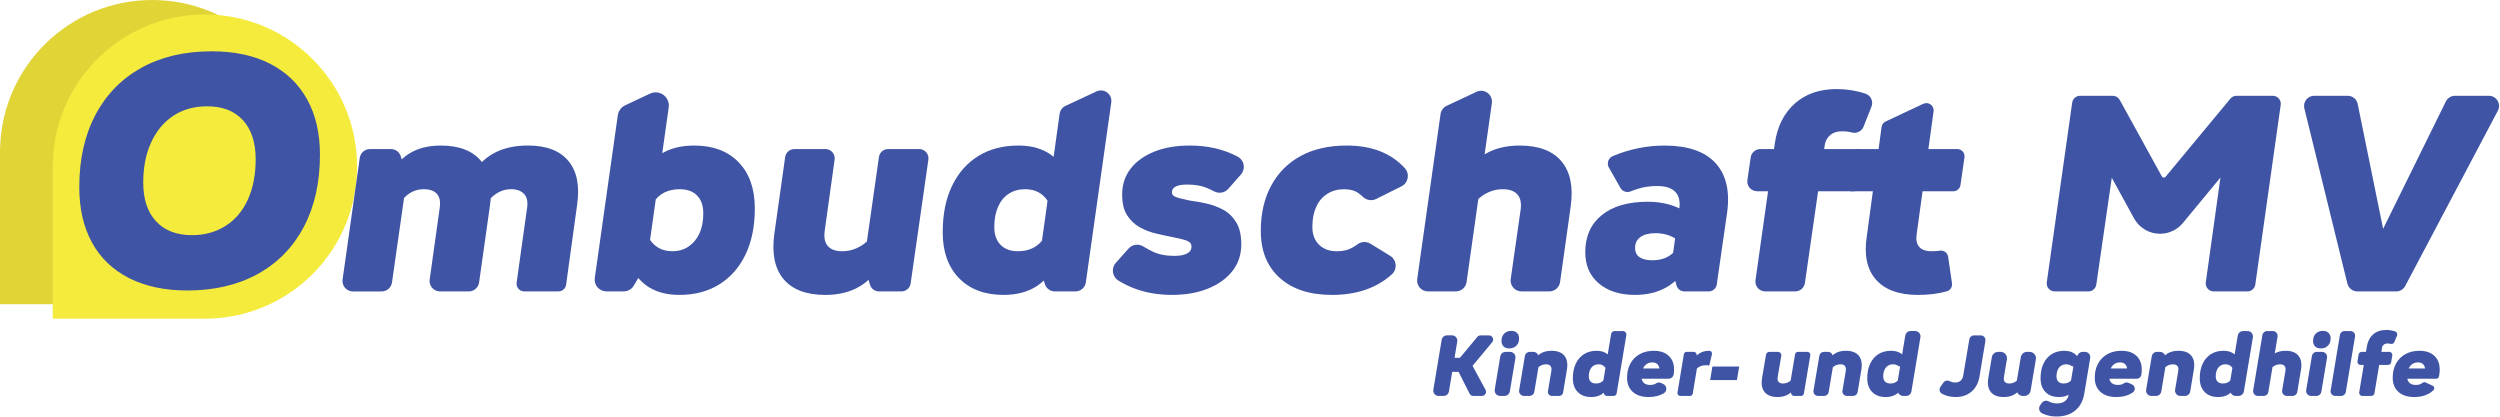
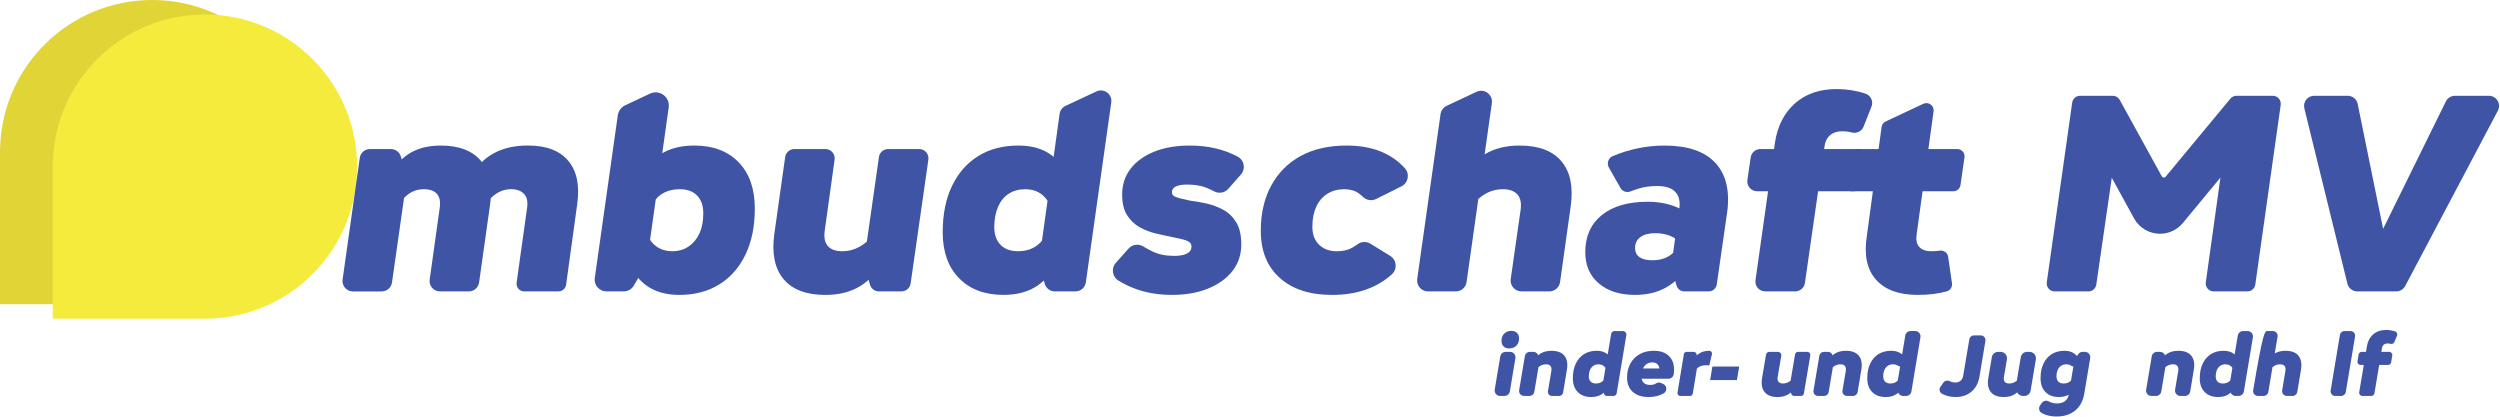
<svg xmlns="http://www.w3.org/2000/svg" width="2563" height="427" viewBox="0 0 2563 427" fill="none">
  <path d="M312.05 155.935C312.05 240.272 245.112 308.959 161.404 311.747C159.616 311.87 157.813 311.87 156.025 311.87H0V155.935C0 154.148 0 152.346 0.123 150.559C2.913 66.961 71.639 0 156.025 0C242.199 0 312.05 69.873 312.05 155.935Z" fill="#E0D437" />
  <path d="M366.086 170.784C366.086 255.121 299.148 323.808 215.44 326.596C213.653 326.719 211.849 326.719 210.061 326.719H54.052V170.784C54.052 168.998 54.052 167.195 54.175 165.408C56.965 81.811 125.691 14.85 210.077 14.85C296.25 14.85 366.102 84.722 366.102 170.784H366.086Z" fill="#F4EB3C" />
-   <path d="M191.954 297.806C168.927 297.806 149.06 293.585 132.383 285.129C115.691 276.672 103.006 264.518 94.313 248.667C85.62 232.817 81.274 213.854 81.274 191.765C81.274 163.344 86.792 138.698 97.843 117.779C108.878 96.876 124.569 80.794 144.898 69.519C165.228 58.243 189.257 52.605 216.985 52.605C240.243 52.605 260.172 56.826 276.725 65.282C293.294 73.739 305.979 85.893 314.795 101.744C323.611 117.594 328.019 136.572 328.019 158.646C328.019 187.067 322.502 211.728 311.451 232.632C300.399 253.535 284.663 269.617 264.21 280.893C243.772 292.168 219.682 297.806 191.954 297.806ZM196.886 241.089C209.802 241.089 221.27 237.915 231.257 231.584C241.245 225.238 248.874 216.211 254.176 204.458C259.463 192.72 262.114 178.979 262.114 163.237C262.114 146.092 257.767 132.767 249.074 123.248C240.382 113.728 228.159 108.984 212.423 108.984C199.029 108.984 187.454 112.218 177.697 118.673C167.941 125.127 160.358 134.231 154.963 145.969C149.553 157.722 146.856 171.447 146.856 187.19C146.856 204.335 151.264 217.613 160.08 226.994C168.896 236.39 181.165 241.089 196.917 241.089H196.886Z" fill="#3F54A5" />
  <path d="M351.233 286.561L368.835 161.865C369.575 156.674 374.013 152.823 379.254 152.823H400.817C405.456 152.823 409.556 155.858 410.897 160.294L417.293 181.475L401.88 289.58C401.125 294.848 396.609 298.776 391.276 298.776H361.822C355.318 298.776 350.308 293.015 351.218 286.576L351.233 286.561ZM451.063 298.745C444.589 298.745 439.595 293.015 440.505 286.607L450.754 213.392C451.756 207.03 450.847 202.193 448.073 198.912C445.283 195.631 440.705 193.983 434.34 193.983C429.962 193.983 425.924 194.922 422.241 196.817C418.557 198.712 415.32 201.438 412.53 205.027L398.797 183.539C407.953 160.664 425.678 149.219 451.957 149.219C470.668 149.219 484.462 154.548 493.309 165.193C502.172 175.837 505.208 190.717 502.419 209.818L491.167 289.58C490.427 294.848 485.927 298.761 480.609 298.761H451.078L451.063 298.745ZM537.421 298.745C532.643 298.745 528.975 294.525 529.638 289.796L540.334 213.376C541.336 207.014 540.334 202.178 537.344 198.897C534.354 195.615 529.884 193.967 523.904 193.967C519.327 193.967 515.088 195.015 511.219 197.094C507.335 199.189 503.898 202.024 500.923 205.597L483.599 180.828C488.778 170.492 496.238 162.62 505.994 157.244C515.751 151.868 527.495 149.188 541.228 149.188C560.14 149.188 573.981 154.456 582.735 165.008C591.49 175.559 594.48 190.486 591.69 209.772L580.377 291.921C579.838 295.803 576.508 298.715 572.594 298.715H537.421V298.745Z" fill="#3F54A5" />
  <path d="M609.768 284.99L633.365 118.257C634.012 113.744 636.879 109.846 641.01 107.906L666.379 95.983C676.12 91.408 687.048 99.464 685.553 110.108L663.05 270.079L649.826 292.738C647.668 296.451 643.692 298.731 639.391 298.731H621.713C614.376 298.731 608.72 292.23 609.752 284.975L609.768 284.99ZM696.512 302.335C668.445 302.335 650.427 288.81 642.459 261.746L665.455 244.431C670.834 253.196 678.787 257.556 689.345 257.556C695.71 257.556 701.29 255.907 706.068 252.626C710.846 249.345 714.529 244.863 717.119 239.194C719.708 233.525 721.003 226.717 721.003 218.753C721.003 210.789 718.907 204.92 714.73 200.545C710.553 196.171 704.573 193.983 696.805 193.983C690.824 193.983 685.553 195.139 680.976 197.418C676.398 199.714 672.514 203.333 669.323 208.309L655.59 187.113C660.168 174.389 667.135 164.885 676.49 158.616C685.846 152.346 697.591 149.219 711.724 149.219C731.037 149.219 746.218 154.934 757.269 166.379C768.321 177.824 773.838 193.583 773.838 213.685C773.838 232 770.648 247.759 764.282 260.991C757.901 274.223 748.946 284.42 737.402 291.583C725.858 298.746 712.218 302.335 696.496 302.335H696.512Z" fill="#3F54A5" />
  <path d="M846.203 152.808C851.998 152.808 856.452 157.923 855.651 163.653L845.525 236.375C844.523 243.338 845.571 248.606 848.653 252.195C851.736 255.769 856.668 257.571 863.434 257.571C873.977 257.571 883.44 253.289 891.81 244.74L905.543 265.936C893.998 290.212 874.193 302.351 846.11 302.351C826.598 302.351 812.31 296.929 803.262 286.084C794.2 275.24 791.071 259.774 793.861 239.672L804.942 161.034C805.605 156.321 809.628 152.824 814.391 152.824H846.203V152.808ZM951.766 163.699L933.594 290.567C932.916 295.265 928.893 298.746 924.146 298.746H901.057C896.819 298.746 893.089 295.943 891.902 291.876L885.537 270.095L901.088 160.988C901.751 156.29 905.789 152.793 910.536 152.793H942.318C948.128 152.793 952.583 157.938 951.766 163.684V163.699Z" fill="#3F54A5" />
  <path d="M1028.88 302.335C1009.56 302.335 994.336 296.621 983.192 285.175C972.033 273.73 966.469 258.064 966.469 238.162C966.469 219.662 969.644 203.796 976.025 190.564C982.391 177.332 991.346 167.134 1002.91 159.971C1014.45 152.809 1028.18 149.219 1044.12 149.219C1071.99 149.219 1089.8 162.76 1097.57 189.809L1074.58 206.815C1069.4 198.266 1061.54 193.983 1050.98 193.983C1044.41 193.983 1038.74 195.585 1033.96 198.759C1029.18 201.947 1025.55 206.476 1023.07 212.345C1020.57 218.214 1019.34 225.023 1019.34 232.786C1019.34 240.55 1021.48 246.619 1025.76 250.994C1030.05 255.369 1035.97 257.556 1043.53 257.556C1049.51 257.556 1054.74 256.416 1059.21 254.121C1063.69 251.841 1067.62 248.206 1071 243.23L1084.73 264.426C1079.95 277.165 1072.88 286.654 1063.52 292.924C1054.17 299.193 1042.62 302.32 1028.88 302.32V302.335ZM1071.11 291.013L1065 270.095L1086.3 116.794C1086.8 113.189 1089.09 110.078 1092.39 108.537L1124.08 93.734C1131.82 90.129 1140.47 96.522 1139.28 104.964L1113.2 289.504C1112.45 294.803 1107.91 298.746 1102.57 298.746H1081.43C1076.66 298.746 1072.45 295.588 1071.12 291.013H1071.11Z" fill="#3F54A5" />
  <path d="M1201.47 302.335C1188.34 302.335 1176.24 300.394 1165.19 296.512C1158.52 294.171 1152.23 291.152 1146.32 287.47C1140.42 283.789 1138.99 275.07 1143.83 269.617L1156.99 254.829C1160.83 250.516 1167.18 249.669 1172.12 252.673C1175.07 254.475 1178.14 256.154 1181.33 257.71C1187.6 260.79 1195.11 262.331 1203.88 262.331C1209.44 262.331 1213.77 261.545 1216.87 259.943C1219.95 258.357 1221.49 255.969 1221.49 252.78C1221.49 250.593 1220.6 248.945 1218.81 247.851C1217.02 246.757 1214.63 245.864 1211.64 245.171C1208.65 244.478 1205.26 243.723 1201.49 242.937C1196.31 241.936 1190.79 240.75 1184.92 239.348C1179.05 237.962 1173.51 235.821 1168.35 232.925C1163.17 230.044 1158.89 225.962 1155.51 220.694C1152.12 215.426 1150.44 208.309 1150.44 199.359C1150.44 189.208 1153.32 180.412 1159.1 172.941C1164.87 165.486 1172.94 159.663 1183.28 155.489C1193.63 151.314 1205.77 149.219 1219.72 149.219C1238.37 149.219 1254.8 153.039 1269 160.664C1275.68 164.253 1277.23 173.172 1272.22 178.872L1259.25 193.598C1255.65 197.696 1249.73 198.758 1244.89 196.248C1242.38 194.938 1239.82 193.752 1237.18 192.643C1231.71 190.363 1224.99 189.208 1217.02 189.208C1212.04 189.208 1208.21 189.855 1205.52 191.149C1202.84 192.443 1201.49 194.384 1201.49 196.972C1201.49 198.959 1202.33 200.407 1204.03 201.3C1205.72 202.194 1207.91 202.948 1210.6 203.534C1213.28 204.134 1216.31 204.828 1219.7 205.629C1224.88 206.229 1230.56 207.231 1236.72 208.617C1242.89 210.003 1248.67 212.145 1254.04 215.041C1259.42 217.921 1263.85 222.203 1267.33 227.872C1270.81 233.541 1272.56 241.058 1272.56 250.408C1272.56 260.96 1269.57 270.064 1263.6 277.72C1257.62 285.375 1249.31 291.398 1238.66 295.773C1228.01 300.148 1215.62 302.335 1201.49 302.335H1201.47Z" fill="#3F54A5" />
  <path d="M1365.42 302.335C1342.71 302.335 1324.9 296.512 1311.97 284.882C1299.02 273.237 1292.56 257.171 1292.56 236.683C1292.56 218.784 1296.14 203.256 1303.32 190.117C1310.49 176.993 1320.58 166.888 1333.64 159.817C1346.68 152.762 1362.35 149.219 1380.68 149.219C1406.23 149.219 1426.07 156.937 1440.2 172.356C1445.53 178.179 1443.85 187.498 1436.78 191.026L1410.89 203.965C1406.42 206.199 1401.02 205.382 1397.41 201.947C1396 200.607 1394.5 199.344 1392.91 198.173C1389.12 195.385 1384.14 193.999 1377.98 193.999C1371.41 193.999 1365.63 195.601 1360.65 198.774C1355.68 201.962 1351.88 206.43 1349.31 212.206C1346.72 217.983 1345.43 224.745 1345.43 232.509C1345.43 240.272 1347.71 246.388 1352.3 250.87C1356.88 255.353 1362.95 257.586 1370.52 257.586C1376.68 257.586 1381.91 256.4 1386.19 254.013C1388.2 252.904 1390.09 251.671 1391.9 250.347C1395.75 247.497 1400.96 247.374 1405.04 249.884L1425.22 262.315C1431.97 266.475 1432.82 275.963 1426.91 281.262C1411.27 295.326 1390.77 302.366 1365.43 302.366L1365.42 302.335Z" fill="#3F54A5" />
  <path d="M1452.92 286.053L1476.85 116.994C1477.38 113.266 1479.75 110.062 1483.16 108.475L1513.68 94.134C1521.71 90.36 1530.71 97.014 1529.46 105.779L1503.53 289.164C1502.76 294.664 1498.05 298.746 1492.5 298.746H1463.97C1457.19 298.746 1451.98 292.753 1452.93 286.037L1452.92 286.053ZM1559.84 298.746C1553.06 298.746 1547.83 292.738 1548.8 286.022L1558.93 215.179C1559.93 208.216 1558.82 202.948 1555.64 199.359C1552.45 195.77 1547.48 193.983 1540.71 193.983C1530.15 193.983 1520.8 198.265 1512.64 206.814L1498.91 185.326C1510.05 161.249 1529.77 149.219 1558.03 149.219C1577.55 149.219 1591.82 154.641 1600.88 165.485C1609.94 176.33 1613.07 191.703 1610.28 211.59L1599.39 289.149C1598.62 294.648 1593.9 298.746 1588.34 298.746H1559.82H1559.84Z" fill="#3F54A5" />
  <path d="M1675.99 302.335C1660.65 302.335 1648.37 298.406 1639.1 290.55C1629.84 282.694 1625.22 272.004 1625.22 258.464C1625.22 242.351 1630.84 229.72 1642.1 220.555C1653.35 211.405 1669.11 206.83 1689.43 206.83C1705.75 206.83 1719.79 211.004 1731.54 219.368L1717.8 244.739C1712.02 240.965 1705.16 239.07 1697.2 239.07C1690.43 239.07 1685.25 240.41 1681.68 243.106C1678.08 245.786 1676.3 249.422 1676.3 253.997C1676.3 258.572 1677.84 261.606 1680.92 263.701C1684 265.796 1688.33 266.828 1693.91 266.828C1698.89 266.828 1703.32 266.043 1707.2 264.441C1711.08 262.854 1714.52 260.359 1717.49 256.985L1729.73 272.204C1724.35 282.155 1717.14 289.657 1708.08 294.74C1699.01 299.808 1688.32 302.35 1675.97 302.35L1675.99 302.335ZM1718.77 292.661L1713.3 273.098L1721.66 213.7C1722.66 206.337 1721.26 200.668 1717.48 196.694C1713.69 192.719 1707.52 190.717 1698.97 190.717C1692.2 190.717 1686.13 191.518 1680.75 193.105C1677.62 194.029 1674.52 195.092 1671.46 196.293C1667.63 197.787 1663.29 196.185 1661.25 192.612L1649.43 171.801C1646.95 167.426 1648.88 161.881 1653.53 159.955C1670.73 152.808 1688.36 149.234 1706.44 149.234C1730.33 149.234 1747.75 155.211 1758.71 167.133C1769.65 179.071 1773.64 195.985 1770.65 217.874L1760.03 291.598C1759.45 295.695 1755.92 298.745 1751.77 298.745H1726.82C1723.07 298.745 1719.79 296.25 1718.77 292.645V292.661Z" fill="#3F54A5" />
  <path d="M1791.43 184.571L1794.79 161.419C1795.52 156.474 1799.75 152.793 1804.76 152.793H1908.03L1901.76 196.063H1801.4C1795.27 196.063 1790.55 190.625 1791.43 184.556V184.571ZM1809.71 298.746C1803.59 298.746 1798.88 293.339 1799.74 287.27L1819.62 146.523C1822.21 129.409 1829.02 115.931 1840.07 106.088C1851.13 96.245 1865.41 91.315 1882.92 91.315C1893.23 91.315 1903.1 92.886 1912.53 96.044C1917.99 97.862 1920.78 103.931 1918.65 109.292L1910.5 129.887C1908.62 134.631 1903.47 137.142 1898.52 135.818C1898.49 135.818 1898.46 135.802 1898.43 135.787C1895.44 135.001 1892.05 134.601 1888.27 134.601C1883.29 134.601 1879.25 135.941 1876.17 138.636C1873.09 141.317 1871.24 144.86 1870.65 149.234L1850.4 290.12C1849.69 295.08 1845.44 298.746 1840.43 298.746H1809.68H1809.71Z" fill="#3F54A5" />
  <path d="M1896.96 196.078L1903.24 152.808H2006.63C2011.16 152.808 2014.64 156.829 2013.99 161.311L2009.88 189.716C2009.35 193.367 2006.21 196.093 2002.51 196.093H1896.96V196.078ZM1965.95 302.335C1946.64 302.335 1932.35 297.067 1923.1 286.515C1913.84 275.979 1910.8 260.852 1913.99 241.15L1928.98 130.257C1929.31 127.761 1930.9 125.589 1933.18 124.526L1971.76 106.411C1977.11 103.9 1983.11 108.306 1982.3 114.159L1965.06 239.363C1964.06 245.34 1964.86 249.853 1967.45 252.95C1970.04 256.03 1974.32 257.571 1980.29 257.571C1983.07 257.571 1985.85 257.371 1988.65 256.97C1988.69 256.97 1988.72 256.97 1988.73 256.97C1992.83 256.385 1996.64 259.157 1997.24 263.255L2001.19 290.458C2001.72 294.171 1999.41 297.698 1995.79 298.715C1987.05 301.133 1977.11 302.35 1965.95 302.35V302.335Z" fill="#3F54A5" />
  <path d="M2098.36 289.427L2124.41 105.225C2124.98 101.19 2128.43 98.186 2132.52 98.186H2165.97C2168.96 98.186 2171.7 99.803 2173.13 102.422L2216.35 180.89C2217.14 182.307 2219.09 182.492 2220.13 181.244L2286.59 101.143C2288.14 99.264 2290.46 98.186 2292.89 98.186H2330.08C2335.06 98.186 2338.88 102.591 2338.19 107.521L2312.14 291.722C2311.57 295.758 2308.12 298.762 2304.03 298.762H2269.49C2264.52 298.762 2260.69 294.371 2261.39 289.442L2280.1 155.504H2298.32L2237.84 228.658C2232.07 235.621 2223.5 239.656 2214.45 239.656C2203.37 239.656 2193.18 233.618 2187.85 223.913L2148.7 152.516H2169.31L2149.12 291.753C2148.53 295.773 2145.08 298.762 2141.01 298.762H2106.46C2101.48 298.762 2097.66 294.356 2098.35 289.427H2098.36Z" fill="#3F54A5" />
  <path d="M2406.56 290.813L2362.42 111.11C2360.8 104.532 2365.78 98.186 2372.56 98.186H2406.87C2411.83 98.186 2416.1 101.683 2417.1 106.535L2443.18 234.573L2507.5 104.009C2509.26 100.45 2512.89 98.186 2516.87 98.186H2551.58C2559.44 98.186 2564.48 106.55 2560.81 113.497L2465.82 293.201C2464.02 296.62 2460.46 298.762 2456.59 298.762H2416.72C2411.91 298.762 2407.73 295.481 2406.57 290.813H2406.56Z" fill="#3F54A5" />
-   <path d="M1469.45 399.596L1478.01 348.347C1478.44 345.728 1480.7 343.803 1483.37 343.803H1488.63C1491.99 343.803 1494.55 346.822 1493.99 350.118L1485.44 401.368C1485 403.986 1482.74 405.912 1480.07 405.912H1474.82C1471.46 405.912 1468.9 402.893 1469.45 399.596ZM1479.13 381.25L1481.54 366.832H1504.47L1502.07 381.25H1479.13ZM1506.61 403.57L1491.34 373.302L1514.57 345.359C1515.38 344.373 1516.59 343.818 1517.86 343.818H1526.5C1530.13 343.818 1532.12 348.054 1529.79 350.842L1509.65 375.058L1522.95 399.596C1524.51 402.446 1522.43 405.927 1519.17 405.927H1510.44C1508.82 405.927 1507.34 405.018 1506.6 403.57H1506.61Z" fill="#3F54A5" />
  <path d="M1532.39 399.396L1538.09 365.4C1538.54 362.704 1540.88 360.717 1543.62 360.717H1548.06C1551.53 360.717 1554.16 363.828 1553.59 367.248L1547.89 401.245C1547.44 403.94 1545.1 405.927 1542.36 405.927H1537.92C1534.45 405.927 1531.82 402.816 1532.39 399.396ZM1547.1 357.22C1544.7 357.22 1542.8 356.527 1541.42 355.14C1540.03 353.754 1539.34 351.859 1539.34 349.456C1539.34 346.376 1540.26 343.895 1542.11 342.016C1543.96 340.137 1546.46 339.197 1549.6 339.197C1551.94 339.197 1553.82 339.906 1555.24 341.323C1556.66 342.74 1557.37 344.619 1557.37 346.961C1557.37 350.103 1556.43 352.599 1554.55 354.447C1552.67 356.296 1550.19 357.22 1547.1 357.22Z" fill="#3F54A5" />
  <path d="M1557.43 400.012L1563.32 364.953C1563.74 362.504 1565.85 360.717 1568.33 360.717H1572.09C1574.39 360.717 1576.39 362.257 1576.99 364.46L1578.38 369.589L1572.98 401.676C1572.57 404.125 1570.46 405.912 1567.97 405.912H1562.44C1559.3 405.912 1556.92 403.093 1557.43 399.997V400.012ZM1591.05 405.928C1588.47 405.928 1586.52 403.617 1586.95 401.091L1590.48 380.141C1590.78 377.985 1590.48 376.336 1589.55 375.197C1588.63 374.057 1587.09 373.487 1584.93 373.487C1581.66 373.487 1578.7 374.811 1576.05 377.461L1572.07 370.806C1575.65 363.351 1581.81 359.623 1590.57 359.623C1596.67 359.623 1601.1 361.317 1603.84 364.706C1606.58 368.095 1607.43 372.901 1606.38 379.125L1602.51 402.446C1602.17 404.449 1600.45 405.928 1598.41 405.928H1591.03H1591.05Z" fill="#3F54A5" />
  <path d="M1631.35 407.037C1625.49 407.037 1620.88 405.327 1617.52 401.907C1614.16 398.487 1612.48 393.789 1612.48 387.812C1612.48 381.836 1613.49 377.014 1615.49 372.794C1617.49 368.573 1620.31 365.323 1623.95 363.043C1627.59 360.763 1631.9 359.623 1636.9 359.623C1645.59 359.623 1651.14 363.875 1653.54 372.378L1646.15 377.461C1644.54 374.811 1642.11 373.487 1638.84 373.487C1636.81 373.487 1635.03 373.995 1633.52 375.012C1632.01 376.028 1630.86 377.476 1630.05 379.356C1629.25 381.235 1628.85 383.407 1628.85 385.872C1628.85 388.151 1629.48 389.938 1630.75 391.232C1632.01 392.526 1633.85 393.173 1636.25 393.173C1638.1 393.173 1639.73 392.803 1641.15 392.064C1642.57 391.325 1643.8 390.215 1644.85 388.737L1648.83 395.299C1647.35 399.242 1645.14 402.184 1642.21 404.125C1639.29 406.066 1635.66 407.037 1631.35 407.037ZM1644.4 403.617L1642.62 397.055L1651.72 342.448C1652.02 340.676 1653.56 339.382 1655.35 339.382H1663.7C1665.97 339.382 1667.71 341.416 1667.32 343.665L1657.38 403.324C1657.13 404.834 1655.82 405.928 1654.3 405.928H1647.41C1646.01 405.928 1644.76 404.988 1644.4 403.617Z" fill="#3F54A5" />
  <path d="M1690.17 407.037C1683.26 407.037 1677.85 405.281 1673.94 401.768C1670.02 398.256 1668.07 393.419 1668.07 387.258C1668.07 381.712 1669.19 376.876 1671.44 372.747C1673.69 368.619 1676.88 365.4 1681.01 363.089C1685.14 360.778 1689.95 359.623 1695.44 359.623C1701.97 359.623 1707.08 361.333 1710.74 364.753C1714.41 368.172 1716.25 372.871 1716.25 378.847C1716.25 380.388 1716.14 381.943 1715.92 383.515C1715.92 383.576 1715.91 383.638 1715.89 383.715C1715.51 386.349 1713.19 388.275 1710.53 388.275H1675.26L1677.02 377.738H1706.24L1701.16 382.729C1701.47 380.696 1701.45 378.832 1701.11 377.137C1700.77 375.443 1700.02 374.087 1698.84 373.071C1697.67 372.054 1696.04 371.546 1693.94 371.546C1691.66 371.546 1689.69 372.131 1688.03 373.302C1686.36 374.473 1685.08 376.152 1684.19 378.339C1683.29 380.526 1682.85 383.099 1682.85 386.056C1682.85 388.829 1683.62 390.955 1685.16 392.434C1686.7 393.912 1688.95 394.652 1691.91 394.652C1693.82 394.652 1695.41 394.328 1696.67 393.681C1697.09 393.466 1697.5 393.235 1697.9 392.988C1699.42 392.049 1701.25 391.833 1702.87 392.588L1705.16 393.651C1709.03 395.437 1709.48 400.89 1705.84 403.109C1701.54 405.727 1696.3 407.037 1690.17 407.037Z" fill="#3F54A5" />
  <path d="M1719.76 402.554L1726.29 363.151C1726.52 361.749 1727.74 360.732 1729.16 360.732H1736.42C1737.73 360.732 1738.87 361.61 1739.22 362.873L1741.04 369.605L1735.43 403.509C1735.2 404.911 1733.98 405.928 1732.57 405.928H1722.62C1720.84 405.928 1719.48 404.326 1719.76 402.554ZM1738.44 379.032L1734.55 372.47C1736.16 368.157 1738.44 364.937 1741.4 362.812C1744.36 360.686 1747.99 359.623 1752.31 359.623C1752.31 359.623 1752.34 359.623 1752.36 359.623C1754.19 359.623 1755.52 361.41 1755.08 363.197L1752.31 374.781C1751.76 374.657 1751.18 374.565 1750.6 374.503C1750.01 374.442 1749.44 374.411 1748.89 374.411C1744.63 374.411 1741.15 375.951 1738.44 379.032Z" fill="#3F54A5" />
  <path d="M1753.23 389.661L1755.55 375.797H1783.01L1780.7 389.661H1753.23Z" fill="#3F54A5" />
  <path d="M1822.81 360.732C1824.92 360.732 1826.52 362.627 1826.17 364.707L1822.48 386.519C1822.11 388.675 1822.41 390.324 1823.36 391.463C1824.32 392.603 1825.88 393.173 1828.03 393.173C1831.3 393.173 1834.26 391.849 1836.91 389.199L1840.89 395.761C1837.25 403.278 1831.08 407.037 1822.39 407.037C1816.29 407.037 1811.85 405.342 1809.08 401.954C1806.3 398.565 1805.44 393.728 1806.49 387.443L1810.54 363.567C1810.82 361.934 1812.23 360.732 1813.9 360.732H1822.79H1822.81ZM1855.93 364.291L1849.36 403.386C1849.12 404.85 1847.84 405.928 1846.36 405.928H1839.35C1837.97 405.928 1836.76 405.004 1836.4 403.679L1834.61 397.055L1840.29 363.274C1840.53 361.811 1841.81 360.732 1843.29 360.732H1852.91C1854.79 360.732 1856.24 362.427 1855.91 364.291H1855.93Z" fill="#3F54A5" />
  <path d="M1859.2 400.459L1865.21 364.645C1865.6 362.38 1867.55 360.732 1869.83 360.732H1874.2C1876.32 360.732 1878.17 362.149 1878.73 364.198L1880.19 369.605L1874.75 402.015C1874.37 404.279 1872.41 405.928 1870.13 405.928H1863.84C1860.94 405.928 1858.72 403.324 1859.22 400.459H1859.2ZM1893.52 405.928C1890.63 405.928 1888.41 403.324 1888.9 400.459L1892.32 380.141C1892.63 377.985 1892.32 376.336 1891.4 375.197C1890.47 374.057 1888.93 373.487 1886.77 373.487C1883.51 373.487 1880.55 374.811 1877.9 377.461L1873.92 370.806C1877.5 363.351 1883.66 359.623 1892.41 359.623C1898.52 359.623 1902.94 361.317 1905.69 364.706C1908.43 368.095 1909.28 372.901 1908.23 379.125L1904.44 402C1904.07 404.264 1902.09 405.928 1899.8 405.928H1893.52Z" fill="#3F54A5" />
  <path d="M1933.18 407.036C1927.32 407.036 1922.72 405.327 1919.36 401.907C1916 398.487 1914.32 393.789 1914.32 387.812C1914.32 381.835 1915.32 377.014 1917.32 372.793C1919.32 368.572 1922.15 365.322 1925.78 363.042C1929.42 360.763 1933.74 359.623 1938.73 359.623C1945.67 359.623 1950.61 362.334 1953.54 367.756C1954.87 370.205 1954.08 373.255 1951.8 374.842L1951.77 374.873C1949.86 376.182 1947.41 376.059 1945.46 374.796C1944.14 373.933 1942.54 373.502 1940.67 373.502C1938.64 373.502 1936.86 374.01 1935.35 375.027C1933.84 376.043 1932.69 377.491 1931.89 379.371C1931.08 381.25 1930.68 383.422 1930.68 385.887C1930.68 388.166 1931.32 389.953 1932.58 391.247C1933.84 392.541 1935.68 393.188 1938.08 393.188C1939.93 393.188 1941.57 392.818 1942.98 392.079C1944.4 391.34 1945.63 390.231 1946.68 388.752L1949.16 392.849C1950.2 394.559 1950.2 396.7 1949.23 398.456C1947.87 400.875 1946.14 402.769 1944.06 404.156C1941.13 406.097 1937.51 407.067 1933.2 407.067L1933.18 407.036ZM1945.77 401.876L1944.77 398.194C1944.57 397.44 1944.52 396.639 1944.65 395.868L1953.31 343.941C1953.76 341.307 1956.04 339.366 1958.72 339.366H1963.42C1966.81 339.366 1969.39 342.401 1968.83 345.744L1959.57 401.337C1959.12 403.971 1956.84 405.912 1954.16 405.912H1951.06C1948.59 405.912 1946.42 404.248 1945.77 401.876Z" fill="#3F54A5" />
  <path d="M2004.94 407.037C1999.79 407.037 1995.16 405.943 1991.04 403.74C1988.44 402.354 1987.62 399.011 1989.31 396.593L1992.38 392.233C1993.77 390.262 1996.37 389.599 1998.52 390.662C1998.82 390.816 1999.13 390.955 1999.44 391.094C2001.01 391.802 2002.75 392.156 2004.67 392.156C2006.76 392.156 2008.52 391.556 2009.94 390.354C2011.35 389.153 2012.25 387.504 2012.62 385.409L2018.95 347.885C2019.35 345.528 2021.39 343.819 2023.78 343.819H2030.62C2033.64 343.819 2035.94 346.53 2035.44 349.503L2029.37 386.056C2028.26 392.649 2025.53 397.794 2021.19 401.491C2016.84 405.188 2011.43 407.037 2004.96 407.037H2004.94Z" fill="#3F54A5" />
  <path d="M2051.03 360.732C2055.08 360.732 2058.15 364.368 2057.49 368.357L2054.42 386.519C2054.05 388.675 2054.34 390.324 2055.3 391.463C2056.25 392.603 2057.81 393.173 2059.97 393.173C2063.23 393.173 2066.19 391.849 2068.84 389.199L2072.82 395.761C2069.18 403.278 2063.02 407.037 2054.33 407.037C2048.22 407.037 2043.78 405.342 2041.01 401.954C2038.23 398.565 2037.37 393.728 2038.42 387.443L2042.03 366.185C2042.57 363.043 2045.29 360.732 2048.48 360.732H2051.03ZM2087.17 368.357L2081.78 400.475C2081.25 403.633 2078.52 405.928 2075.32 405.928H2073.93C2070.97 405.928 2068.38 403.941 2067.61 401.091L2066.52 397.055L2071.71 366.185C2072.24 363.028 2074.96 360.732 2078.17 360.732H2080.71C2084.77 360.732 2087.83 364.368 2087.17 368.357Z" fill="#3F54A5" />
  <path d="M2108.33 427C2104.51 427 2100.92 426.446 2097.56 425.337C2096.19 424.89 2094.85 424.335 2093.55 423.688C2090.53 422.194 2089.56 418.359 2091.49 415.601L2093.2 413.152C2094.8 410.872 2097.82 410.194 2100.3 411.458C2100.81 411.719 2101.34 411.966 2101.86 412.212C2103.9 413.137 2106.3 413.599 2109.07 413.599C2112.28 413.599 2114.92 412.813 2116.98 411.242C2119.05 409.671 2120.3 407.56 2120.73 404.911L2126.65 369.605L2130.41 363.382C2131.41 361.733 2133.2 360.732 2135.12 360.732H2137.45C2140.86 360.732 2143.43 363.782 2142.88 367.14L2136.82 403.432C2135.58 410.949 2132.49 416.757 2127.52 420.854C2122.56 424.951 2116.16 427 2108.33 427ZM2110.83 407.037C2104.97 407.037 2100.37 405.327 2097.01 401.907C2093.65 398.487 2091.97 393.789 2091.97 387.812C2091.97 381.836 2092.97 377.014 2094.97 372.793C2096.98 368.573 2099.8 365.323 2103.43 363.043C2107.07 360.763 2111.39 359.623 2116.38 359.623C2123.32 359.623 2128.25 362.334 2131.18 367.741C2132.5 370.19 2131.73 373.271 2129.42 374.858C2127.51 376.167 2125.04 376.044 2123.09 374.781C2121.76 373.918 2120.17 373.487 2118.31 373.487C2116.27 373.487 2114.5 373.995 2112.99 375.012C2111.48 376.028 2110.32 377.476 2109.52 379.356C2108.72 381.235 2108.32 383.407 2108.32 385.871C2108.32 388.151 2108.95 389.938 2110.22 391.232C2111.48 392.526 2113.31 393.173 2115.72 393.173C2117.57 393.173 2119.2 392.803 2120.62 392.064C2122.04 391.325 2123.27 390.215 2124.32 388.737L2126.78 392.819C2127.83 394.544 2127.83 396.685 2126.85 398.441C2125.49 400.844 2123.78 402.739 2121.68 404.125C2118.75 406.066 2115.13 407.037 2110.82 407.037H2110.83Z" fill="#3F54A5" />
-   <path d="M2169.65 407.037C2162.74 407.037 2157.33 405.281 2153.42 401.768C2149.5 398.256 2147.54 393.419 2147.54 387.258C2147.54 381.712 2148.67 376.876 2150.92 372.747C2153.17 368.619 2156.36 365.4 2160.49 363.089C2164.62 360.778 2169.43 359.623 2174.92 359.623C2181.45 359.623 2186.55 361.333 2190.22 364.753C2193.89 368.172 2195.72 372.871 2195.72 378.847C2195.72 380.388 2195.62 381.943 2195.4 383.515C2195.37 383.777 2195.32 384.023 2195.29 384.285C2194.92 386.58 2192.93 388.275 2190.61 388.275H2154.77L2156.53 377.738H2185.75L2180.67 382.729C2180.97 380.696 2180.96 378.832 2180.62 377.137C2180.28 375.443 2179.52 374.087 2178.35 373.071C2177.18 372.054 2175.55 371.546 2173.45 371.546C2171.17 371.546 2169.2 372.131 2167.53 373.302C2165.87 374.473 2164.59 376.152 2163.7 378.339C2162.8 380.526 2162.35 383.099 2162.35 386.056C2162.35 388.829 2163.13 390.955 2164.67 392.434C2166.21 393.912 2168.46 394.652 2171.42 394.652C2173.33 394.652 2174.92 394.328 2176.18 393.681C2176.66 393.435 2177.11 393.173 2177.55 392.896C2178.95 392.002 2180.7 391.802 2182.21 392.511L2185.78 394.159C2189.05 395.668 2189.57 400.197 2186.63 402.261C2182.1 405.435 2176.44 407.021 2169.66 407.021L2169.65 407.037Z" fill="#3F54A5" />
  <path d="M2200.23 399.55L2205.98 365.292C2206.42 362.658 2208.7 360.732 2211.37 360.732H2214.48C2216.95 360.732 2219.12 362.38 2219.77 364.768L2221.08 369.605L2215.75 401.368C2215.3 404.002 2213.02 405.928 2210.35 405.928H2205.64C2202.25 405.928 2199.69 402.893 2200.24 399.55H2200.23ZM2235.31 405.928C2231.92 405.928 2229.34 402.893 2229.91 399.55L2233.18 380.141C2233.49 377.985 2233.18 376.336 2232.26 375.197C2231.33 374.057 2229.79 373.487 2227.63 373.487C2224.36 373.487 2221.4 374.811 2218.75 377.461L2214.78 370.806C2218.35 363.351 2224.52 359.623 2233.27 359.623C2239.38 359.623 2243.8 361.317 2246.54 364.706C2249.29 368.095 2250.13 372.901 2249.09 379.125L2245.4 401.353C2244.97 403.987 2242.67 405.928 2240.01 405.928H2235.31Z" fill="#3F54A5" />
  <path d="M2274.06 407.037C2268.2 407.037 2263.59 405.327 2260.23 401.907C2256.87 398.487 2255.19 393.789 2255.19 387.812C2255.19 381.836 2256.19 377.014 2258.2 372.794C2260.2 368.573 2263.02 365.323 2266.66 363.043C2270.3 360.763 2274.61 359.623 2279.6 359.623C2288.3 359.623 2293.85 363.875 2296.25 372.378L2288.85 377.461C2287.25 374.811 2284.81 373.487 2281.55 373.487C2279.51 373.487 2277.74 373.995 2276.23 375.012C2274.72 376.028 2273.56 377.476 2272.76 379.356C2271.96 381.235 2271.56 383.407 2271.56 385.872C2271.56 388.151 2272.19 389.938 2273.45 391.232C2274.72 392.526 2276.55 393.173 2278.96 393.173C2280.81 393.173 2282.44 392.803 2283.86 392.064C2285.28 391.325 2286.51 390.215 2287.56 388.737L2291.53 395.299C2290.05 399.242 2287.85 402.184 2284.92 404.125C2281.99 406.066 2278.37 407.037 2274.06 407.037ZM2286.62 401.799L2285.32 397.055L2294.17 344.05C2294.62 341.354 2296.94 339.382 2299.67 339.382H2304.16C2307.61 339.382 2310.23 342.478 2309.66 345.883L2300.43 401.26C2299.98 403.956 2297.65 405.928 2294.92 405.928H2292C2289.47 405.928 2287.26 404.233 2286.6 401.799H2286.62Z" fill="#3F54A5" />
-   <path d="M2309.96 400.182L2319.41 343.51C2319.81 341.138 2321.86 339.382 2324.28 339.382H2330.09C2333.15 339.382 2335.46 342.124 2334.96 345.128L2325.52 401.799C2325.12 404.172 2323.07 405.928 2320.65 405.928H2314.84C2311.78 405.928 2309.47 403.186 2309.96 400.182ZM2344.54 405.928C2341.48 405.928 2339.16 403.186 2339.67 400.182L2343.04 380.141C2343.35 377.985 2343.04 376.336 2342.12 375.197C2341.19 374.057 2339.65 373.487 2337.49 373.487C2334.22 373.487 2331.27 374.811 2328.61 377.461L2324.64 370.806C2328.21 363.351 2334.38 359.623 2343.13 359.623C2349.24 359.623 2353.66 361.318 2356.4 364.706C2359.15 368.095 2360 372.901 2358.95 379.125L2355.19 401.799C2354.79 404.187 2352.74 405.928 2350.32 405.928H2344.52H2344.54Z" fill="#3F54A5" />
-   <path d="M2364.31 399.905L2370.15 365.045C2370.57 362.55 2372.73 360.732 2375.26 360.732H2380.57C2383.78 360.732 2386.2 363.597 2385.68 366.755L2379.83 401.614C2379.42 404.11 2377.26 405.927 2374.73 405.927H2369.41C2366.21 405.927 2363.79 403.062 2364.31 399.905ZM2379.11 357.22C2376.7 357.22 2374.81 356.527 2373.42 355.14C2372.03 353.754 2371.34 351.859 2371.34 349.456C2371.34 346.376 2372.27 343.895 2374.12 342.016C2375.96 340.137 2378.46 339.197 2381.61 339.197C2383.95 339.197 2385.83 339.906 2387.25 341.323C2388.67 342.74 2389.37 344.619 2389.37 346.961C2389.37 350.103 2388.43 352.599 2386.55 354.447C2384.67 356.296 2382.19 357.22 2379.11 357.22Z" fill="#3F54A5" />
+   <path d="M2309.96 400.182C2319.81 341.138 2321.86 339.382 2324.28 339.382H2330.09C2333.15 339.382 2335.46 342.124 2334.96 345.128L2325.52 401.799C2325.12 404.172 2323.07 405.928 2320.65 405.928H2314.84C2311.78 405.928 2309.47 403.186 2309.96 400.182ZM2344.54 405.928C2341.48 405.928 2339.16 403.186 2339.67 400.182L2343.04 380.141C2343.35 377.985 2343.04 376.336 2342.12 375.197C2341.19 374.057 2339.65 373.487 2337.49 373.487C2334.22 373.487 2331.27 374.811 2328.61 377.461L2324.64 370.806C2328.21 363.351 2334.38 359.623 2343.13 359.623C2349.24 359.623 2353.66 361.318 2356.4 364.706C2359.15 368.095 2360 372.901 2358.95 379.125L2355.19 401.799C2354.79 404.187 2352.74 405.928 2350.32 405.928H2344.52H2344.54Z" fill="#3F54A5" />
  <path d="M2389.39 400.305L2398.87 343.418C2399.25 341.092 2401.27 339.382 2403.63 339.382H2409.64C2412.63 339.382 2414.9 342.062 2414.4 345.005L2404.91 401.892C2404.52 404.218 2402.5 405.928 2400.15 405.928H2394.13C2391.14 405.928 2388.88 403.247 2389.37 400.305H2389.39Z" fill="#3F54A5" />
  <path d="M2416.9 370.39L2418.06 363.428C2418.32 361.872 2419.66 360.732 2421.23 360.732H2449.39C2451.38 360.732 2452.89 362.519 2452.57 364.475L2451.41 371.438C2451.15 372.994 2449.81 374.133 2448.24 374.133H2420.08C2418.09 374.133 2416.58 372.347 2416.9 370.39ZM2421.83 405.927C2419.85 405.927 2418.33 404.14 2418.66 402.184L2426.53 355.186C2427.4 349.887 2429.56 345.744 2433.01 342.755C2436.46 339.767 2440.87 338.273 2446.23 338.273C2449.47 338.273 2452.58 338.781 2455.57 339.782C2457.31 340.368 2458.16 342.355 2457.45 344.065L2454.68 350.688C2454.05 352.183 2452.41 352.922 2450.83 352.506C2450.83 352.506 2450.81 352.506 2450.79 352.506C2449.84 352.26 2448.81 352.136 2447.7 352.136C2446.15 352.136 2444.88 352.537 2443.86 353.338C2442.84 354.139 2442.24 355.248 2442.06 356.665L2434.27 403.247C2434.01 404.803 2432.67 405.927 2431.1 405.927H2421.82H2421.83Z" fill="#3F54A5" />
-   <path d="M2475.1 407.037C2468.2 407.037 2462.79 405.281 2458.87 401.768C2454.96 398.256 2453 393.419 2453 387.258C2453 381.712 2454.12 376.876 2456.37 372.747C2458.62 368.619 2461.81 365.4 2465.94 363.089C2470.08 360.778 2474.88 359.623 2480.37 359.623C2486.91 359.623 2492.01 361.333 2495.68 364.753C2499.34 368.172 2501.18 372.871 2501.18 378.847C2501.18 380.388 2501.07 381.943 2500.86 383.515C2500.75 384.331 2500.61 385.148 2500.44 385.964C2500.16 387.304 2498.97 388.275 2497.6 388.275H2460.21L2461.97 377.738H2491.19L2486.1 382.729C2486.41 380.696 2486.4 378.832 2486.06 377.137C2485.72 375.443 2484.96 374.087 2483.79 373.071C2482.62 372.054 2480.99 371.546 2478.89 371.546C2476.61 371.546 2474.64 372.131 2472.97 373.302C2471.31 374.473 2470.03 376.152 2469.14 378.339C2468.24 380.526 2467.79 383.099 2467.79 386.056C2467.79 388.829 2468.57 390.955 2470.11 392.434C2471.65 393.912 2473.9 394.652 2476.86 394.652C2478.77 394.652 2480.36 394.328 2481.62 393.681C2482.41 393.281 2483.16 392.819 2483.87 392.31C2484.69 391.71 2485.78 391.648 2486.71 392.079L2493.93 395.422C2495.78 396.269 2496.2 398.734 2494.72 400.12C2489.8 404.741 2483.27 407.037 2475.1 407.037Z" fill="#3F54A5" />
</svg>